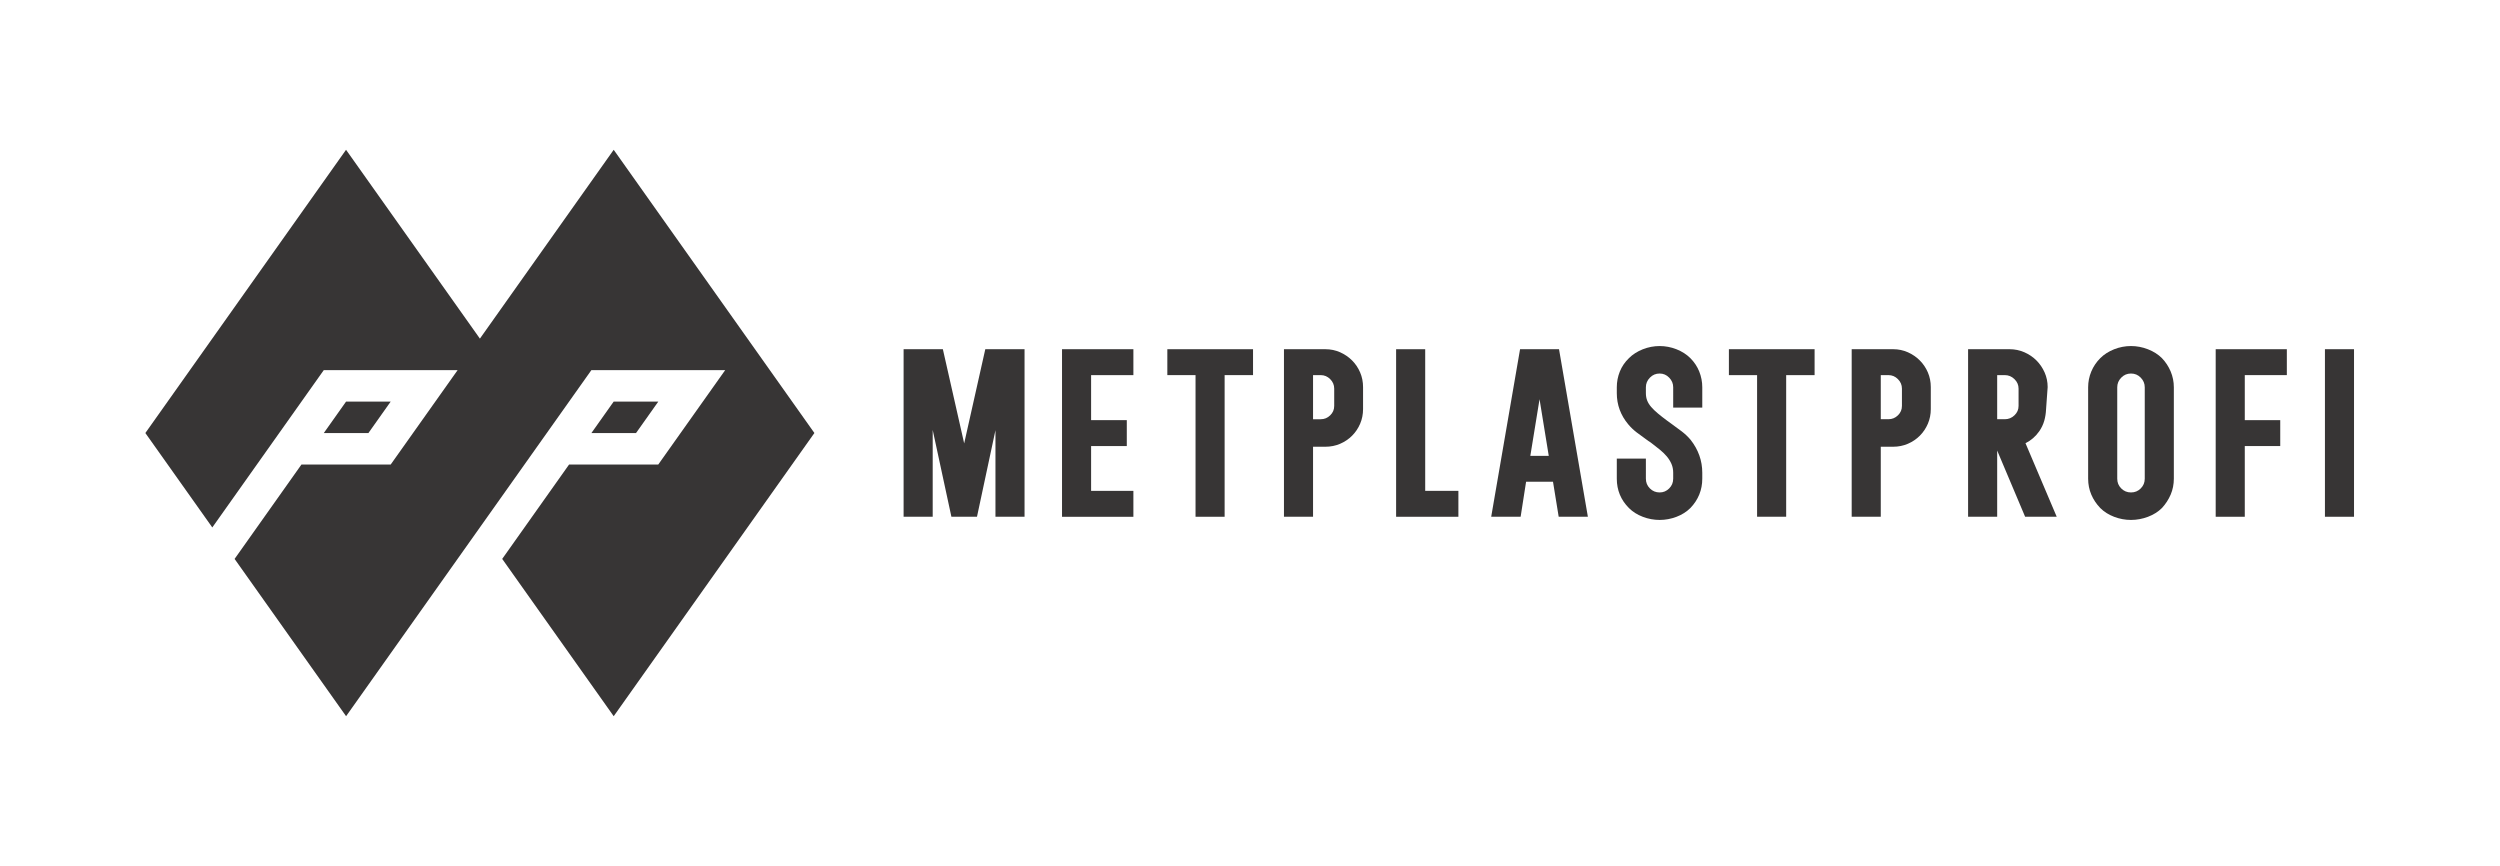
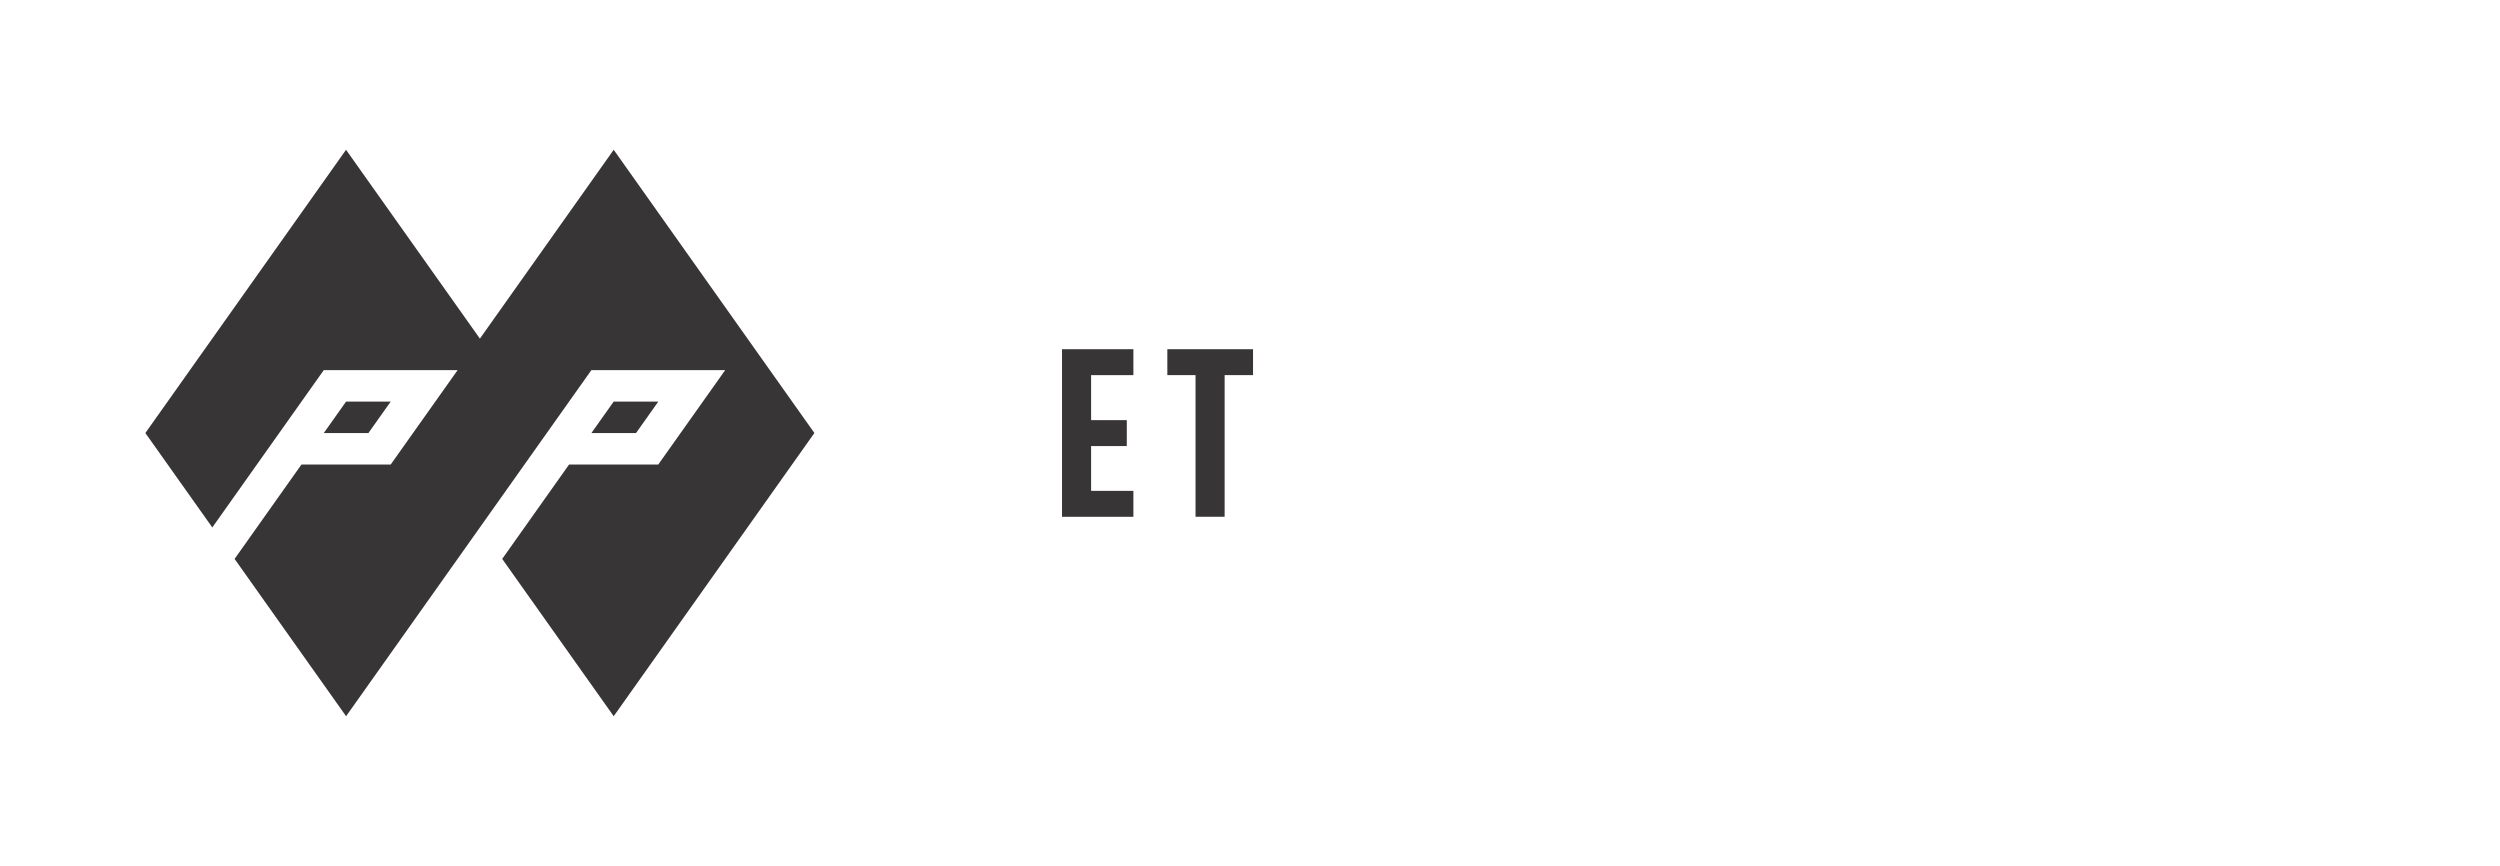
<svg xmlns="http://www.w3.org/2000/svg" viewBox="0 0 409.809 141.919" height="141.919" width="409.809" xml:space="preserve" id="svg2">
  <defs id="defs6">
    <clipPath id="clipPath34" clipPathUnits="userSpaceOnUse">
-       <path id="path32" d="M 0,106.439 H 307.357 V 0 H 0 Z" />
-     </clipPath>
+       </clipPath>
  </defs>
  <g transform="matrix(1.333,0,0,-1.333,0,141.919)" id="g10">
    <g transform="translate(48.046,57.083)" id="g12">
      <path id="path14" style="fill:#373535;fill-opacity:1;fill-rule:nonzero;stroke:none" d="M 0,0 H -5.487 L -8.23,-3.873 h 5.487 z m 32.909,0 h -5.487 l -2.743,-3.873 h 5.487 z M 52.103,-3.866 27.423,-38.691 13.712,-19.348 21.936,-7.74 H 32.903 L 41.134,3.868 H 24.679 l -30.165,-42.559 -13.711,19.342 8.223,11.609 H 0 L 8.23,3.868 H -8.23 l -13.708,-19.346 -0.002,0.003 -8.231,11.609 24.679,34.83 16.461,-23.222 16.454,23.222 z" />
    </g>
    <g transform="translate(125.992,42.918)" id="g16">
-       <path id="path18" style="fill:#373535;fill-opacity:1;fill-rule:nonzero;stroke:none" d="M 0,0 V 20.604 H -4.827 L -7.424,9.022 -10.045,20.604 h -4.828 V 0 h 3.578 V 10.674 L -8.995,0 h 3.146 l 2.272,10.646 V 0 Z" />
-     </g>
+       </g>
    <g transform="translate(139.377,46.104)" id="g20">
      <path id="path22" style="fill:#373535;fill-opacity:1;fill-rule:nonzero;stroke:none" d="m 0,0 h -5.2 v 5.509 h 4.389 V 8.695 H -5.2 v 5.537 H 0 v 3.186 H -8.777 V -3.187 H 0 Z" />
    </g>
    <g transform="translate(147.019,42.918)" id="g24">
      <path id="path26" style="fill:#373535;fill-opacity:1;fill-rule:nonzero;stroke:none" d="m 0,0 h 3.577 v 17.419 h 3.494 v 3.185 H -3.467 V 17.419 H 0 Z" />
    </g>
    <g id="g28">
      <g clip-path="url(#clipPath34)" id="g30">
        <g transform="translate(161.47,60.337)" id="g36">
-           <path id="path38" style="fill:#373535;fill-opacity:1;fill-rule:nonzero;stroke:none" d="M 0,0 H 0.937 C 1.393,0 1.776,-0.162 2.108,-0.494 2.44,-0.826 2.602,-1.209 2.602,-1.665 V -3.79 C 2.602,-4.244 2.441,-4.622 2.11,-4.944 1.778,-5.269 1.395,-5.426 0.937,-5.426 H 0 Z M 4.799,1.805 C 4.382,2.222 3.889,2.56 3.332,2.808 2.771,3.058 2.163,3.185 1.524,3.185 H -3.577 V -17.419 H 0 v 8.611 h 1.524 c 0.637,0 1.244,0.121 1.804,0.362 0.557,0.239 1.052,0.572 1.471,0.991 0.419,0.418 0.752,0.913 0.99,1.47 0.24,0.56 0.361,1.167 0.361,1.804 v 2.712 c 0,0.637 -0.121,1.243 -0.361,1.803 C 5.55,0.892 5.217,1.387 4.799,1.805" />
+           <path id="path38" style="fill:#373535;fill-opacity:1;fill-rule:nonzero;stroke:none" d="M 0,0 H 0.937 C 1.393,0 1.776,-0.162 2.108,-0.494 2.44,-0.826 2.602,-1.209 2.602,-1.665 V -3.79 C 2.602,-4.244 2.441,-4.622 2.11,-4.944 1.778,-5.269 1.395,-5.426 0.937,-5.426 H 0 Z M 4.799,1.805 C 4.382,2.222 3.889,2.56 3.332,2.808 2.771,3.058 2.163,3.185 1.524,3.185 H -3.577 V -17.419 H 0 v 8.611 h 1.524 c 0.637,0 1.244,0.121 1.804,0.362 0.557,0.239 1.052,0.572 1.471,0.991 0.419,0.418 0.752,0.913 0.99,1.47 0.24,0.56 0.361,1.167 0.361,1.804 c 0,0.637 -0.121,1.243 -0.361,1.803 C 5.55,0.892 5.217,1.387 4.799,1.805" />
        </g>
        <g transform="translate(179.344,46.104)" id="g40">
          <path id="path42" style="fill:#373535;fill-opacity:1;fill-rule:nonzero;stroke:none" d="M 0,0 H -4.082 V 17.417 H -7.659 V -3.187 H 0 Z" />
        </g>
        <g transform="translate(188.19,50.41)" id="g44">
          <path id="path46" style="fill:#373535;fill-opacity:1;fill-rule:nonzero;stroke:none" d="M 0,0 1.133,6.963 2.266,0 Z m -0.522,-3.187 h 3.31 l 0.699,-4.305 h 3.59 L 3.574,12.846 3.527,13.112 h -4.79 L -4.812,-7.492 h 3.619 z" />
        </g>
        <g transform="translate(206.165,42.912)" id="g48">
          <path id="path50" style="fill:#373535;fill-opacity:1;fill-rule:nonzero;stroke:none" d="m 0,0 c 0.671,0.256 1.245,0.619 1.71,1.083 0.969,1.009 1.46,2.222 1.46,3.605 v 0.728 c 0,1.482 -0.484,2.848 -1.446,4.064 -0.313,0.372 -0.678,0.717 -1.085,1.027 -0.395,0.3 -0.788,0.591 -1.169,0.863 -0.194,0.154 -0.406,0.308 -0.625,0.454 -0.423,0.313 -0.8,0.607 -1.131,0.884 -0.32,0.267 -0.6,0.537 -0.83,0.802 -0.217,0.251 -0.382,0.515 -0.489,0.788 -0.105,0.267 -0.16,0.571 -0.16,0.903 v 0.727 c 0,0.457 0.162,0.846 0.496,1.187 0.332,0.34 0.724,0.505 1.197,0.505 0.454,0 0.837,-0.165 1.169,-0.504 0.334,-0.342 0.496,-0.731 0.496,-1.188 V 13.426 H 3.17 v 2.502 c 0,0.67 -0.126,1.322 -0.373,1.938 -0.25,0.616 -0.617,1.169 -1.092,1.644 -0.458,0.458 -1.031,0.825 -1.702,1.092 -1.338,0.53 -2.816,0.53 -4.15,0 -0.672,-0.267 -1.245,-0.634 -1.698,-1.087 -0.496,-0.476 -0.875,-1.032 -1.124,-1.649 -0.247,-0.613 -0.373,-1.265 -0.373,-1.938 v -0.727 c 0,-1.432 0.477,-2.724 1.417,-3.84 0.293,-0.353 0.636,-0.679 1.015,-0.972 0.368,-0.282 0.739,-0.556 1.104,-0.81 0.251,-0.194 0.478,-0.351 0.645,-0.449 0.389,-0.296 0.754,-0.583 1.097,-0.86 0.328,-0.266 0.619,-0.548 0.866,-0.838 0.239,-0.284 0.434,-0.595 0.579,-0.928 0.14,-0.322 0.212,-0.689 0.212,-1.088 V 4.688 c 0,-0.474 -0.162,-0.867 -0.494,-1.199 -0.332,-0.332 -0.715,-0.493 -1.171,-0.493 -0.475,0 -0.867,0.161 -1.199,0.493 -0.333,0.332 -0.494,0.725 -0.494,1.199 V 7.162 H -7.342 V 4.688 c 0,-1.406 0.502,-2.621 1.492,-3.61 0.459,-0.459 1.034,-0.822 1.706,-1.078 0.667,-0.256 1.365,-0.385 2.072,-0.385 0.707,0 1.403,0.129 2.072,0.385" />
        </g>
        <g transform="translate(212.608,63.522)" id="g52">
          <path id="path54" style="fill:#373535;fill-opacity:1;fill-rule:nonzero;stroke:none" d="m 0,0 v -3.185 h 3.467 v -17.419 h 3.577 v 17.419 h 3.495 V 0 Z" />
        </g>
        <g transform="translate(231.285,60.337)" id="g56">
-           <path id="path58" style="fill:#373535;fill-opacity:1;fill-rule:nonzero;stroke:none" d="M 0,0 H 0.937 C 1.394,0 1.776,-0.162 2.108,-0.494 2.44,-0.826 2.603,-1.209 2.603,-1.664 V -3.79 C 2.603,-4.244 2.442,-4.622 2.111,-4.944 1.78,-5.268 1.396,-5.425 0.937,-5.425 H 0 Z M 4.799,1.805 C 4.383,2.222 3.89,2.56 3.333,2.809 2.771,3.059 2.162,3.186 1.525,3.186 H -3.577 V -17.419 H 0 v 8.611 h 1.525 c 0.636,0 1.244,0.122 1.804,0.362 0.557,0.239 1.052,0.572 1.47,0.991 0.419,0.418 0.752,0.913 0.991,1.47 0.24,0.56 0.361,1.167 0.361,1.804 v 2.712 c 0,0.637 -0.121,1.244 -0.361,1.804 -0.239,0.558 -0.573,1.053 -0.991,1.47" />
-         </g>
+           </g>
        <g transform="translate(245.6,60.337)" id="g60">
-           <path id="path62" style="fill:#373535;fill-opacity:1;fill-rule:nonzero;stroke:none" d="M 0,0 H 0.937 C 1.395,0 1.783,-0.162 2.125,-0.496 2.465,-0.828 2.63,-1.21 2.63,-1.664 V -3.79 C 2.63,-4.243 2.466,-4.619 2.128,-4.941 1.786,-5.267 1.397,-5.425 0.937,-5.425 H 0 Z m 5.171,-6.909 c 0.279,0.401 0.488,0.838 0.619,1.299 0.127,0.452 0.201,0.928 0.221,1.406 l 0.196,2.735 C 6.207,-0.83 6.08,-0.221 5.829,0.339 5.581,0.896 5.244,1.389 4.827,1.805 4.41,2.223 3.911,2.56 3.345,2.81 2.774,3.059 2.161,3.186 1.525,3.186 H -3.577 V -17.419 H 0 v 8.142 l 3.437,-8.142 h 3.885 l -3.841,9.047 c 0.669,0.327 1.237,0.818 1.69,1.463" />
-         </g>
+           </g>
        <g transform="translate(262.056,60.532)" id="g64">
          <path id="path66" style="fill:#373535;fill-opacity:1;fill-rule:nonzero;stroke:none" d="m 0,0 c 0.473,0 0.864,-0.165 1.195,-0.503 0.334,-0.343 0.496,-0.731 0.496,-1.189 v -11.24 c 0,-0.474 -0.161,-0.867 -0.493,-1.199 -0.332,-0.332 -0.723,-0.493 -1.198,-0.493 -0.476,0 -0.868,0.161 -1.2,0.493 -0.332,0.332 -0.492,0.725 -0.492,1.199 v 11.24 c 0,0.458 0.162,0.846 0.495,1.188 C -0.865,-0.165 -0.474,0 0,0 M 3.805,1.89 C 3.346,2.349 2.769,2.715 2.087,2.982 0.732,3.513 -0.74,3.513 -2.076,2.982 -2.748,2.715 -3.32,2.347 -3.778,1.89 -4.253,1.415 -4.625,0.863 -4.882,0.25 -5.139,-0.365 -5.27,-1.018 -5.27,-1.692 v -11.24 c 0,-0.693 0.131,-1.351 0.389,-1.956 0.256,-0.602 0.625,-1.157 1.103,-1.654 0.459,-0.459 1.034,-0.822 1.706,-1.078 0.668,-0.256 1.364,-0.385 2.072,-0.385 0.705,0 1.407,0.129 2.083,0.384 0.682,0.257 1.262,0.62 1.731,1.089 0.452,0.492 0.81,1.044 1.066,1.644 0.258,0.607 0.389,1.264 0.389,1.956 v 11.24 C 5.269,-1.02 5.139,-0.367 4.88,0.25 4.623,0.861 4.264,1.412 3.805,1.89" />
        </g>
        <g transform="translate(272.471,42.918)" id="g68">
          <path id="path70" style="fill:#373535;fill-opacity:1;fill-rule:nonzero;stroke:none" d="m 0,0 h 3.577 v 8.695 h 4.361 v 3.186 H 3.577 v 5.538 h 5.172 v 3.186 H 0 Z" />
        </g>
        <path id="path72" style="fill:#373535;fill-opacity:1;fill-rule:nonzero;stroke:none" d="m 285.905,42.918 h 3.577 v 20.605 h -3.577 z" />
      </g>
    </g>
  </g>
</svg>